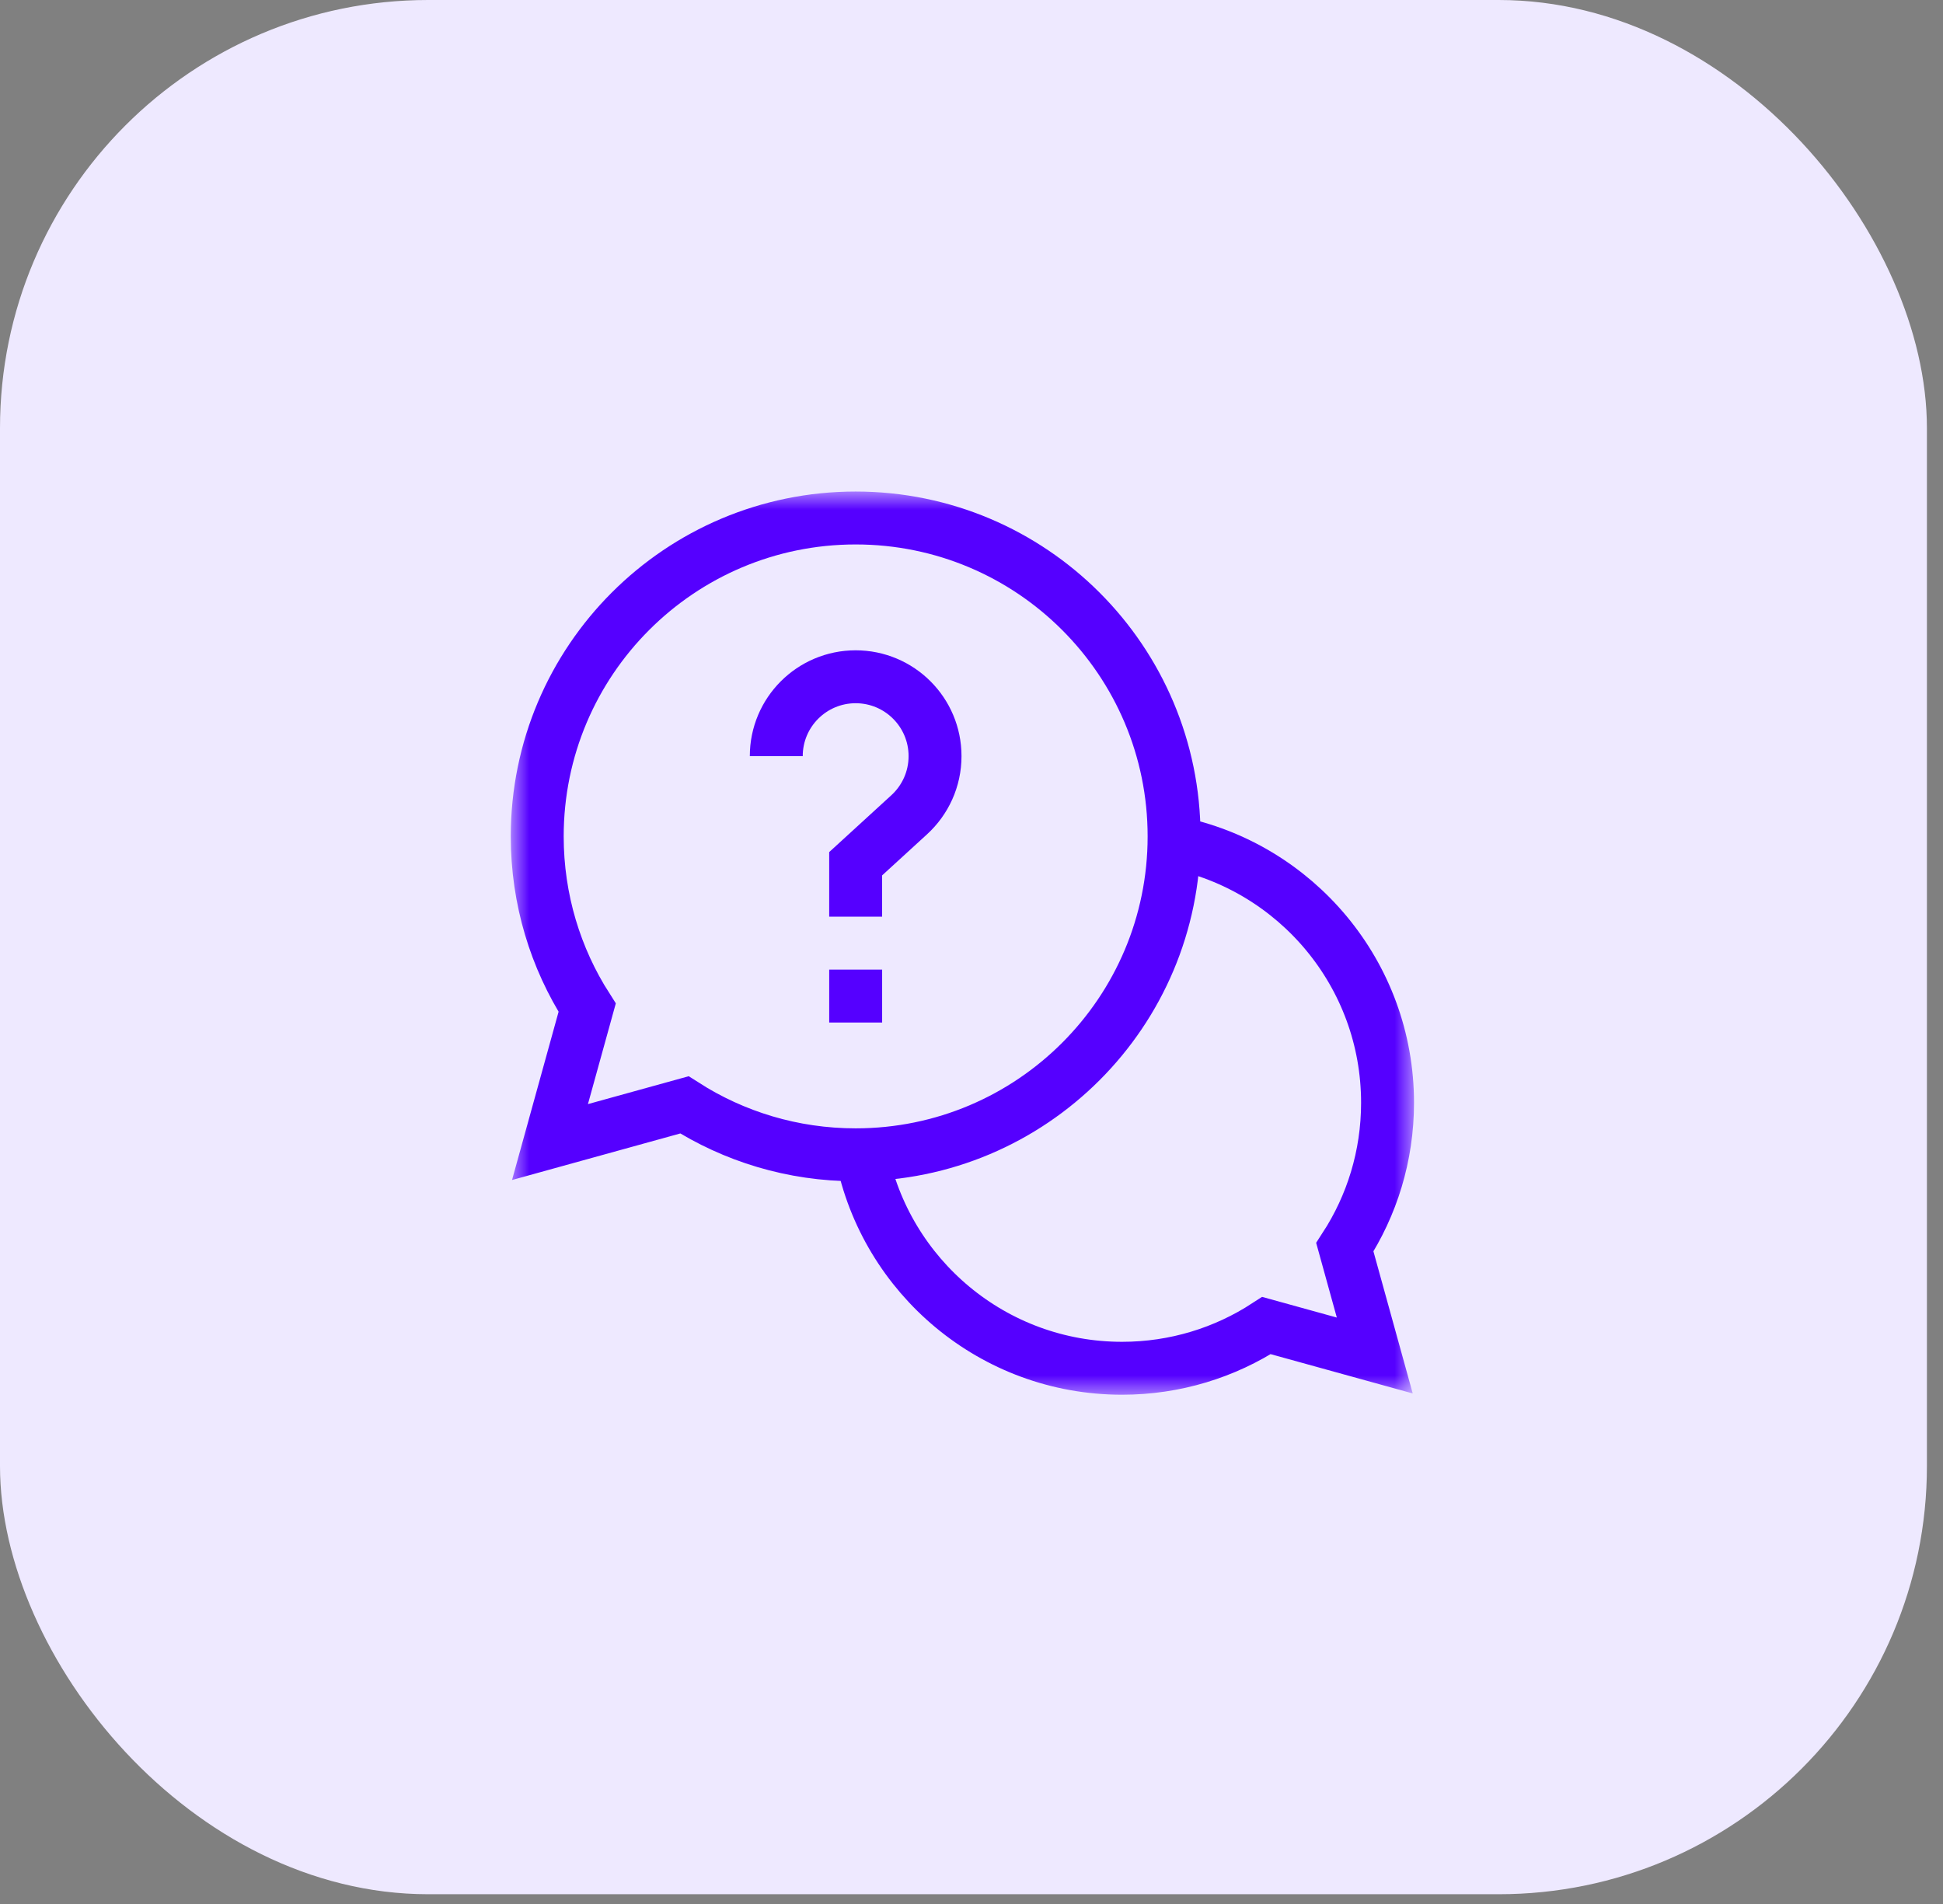
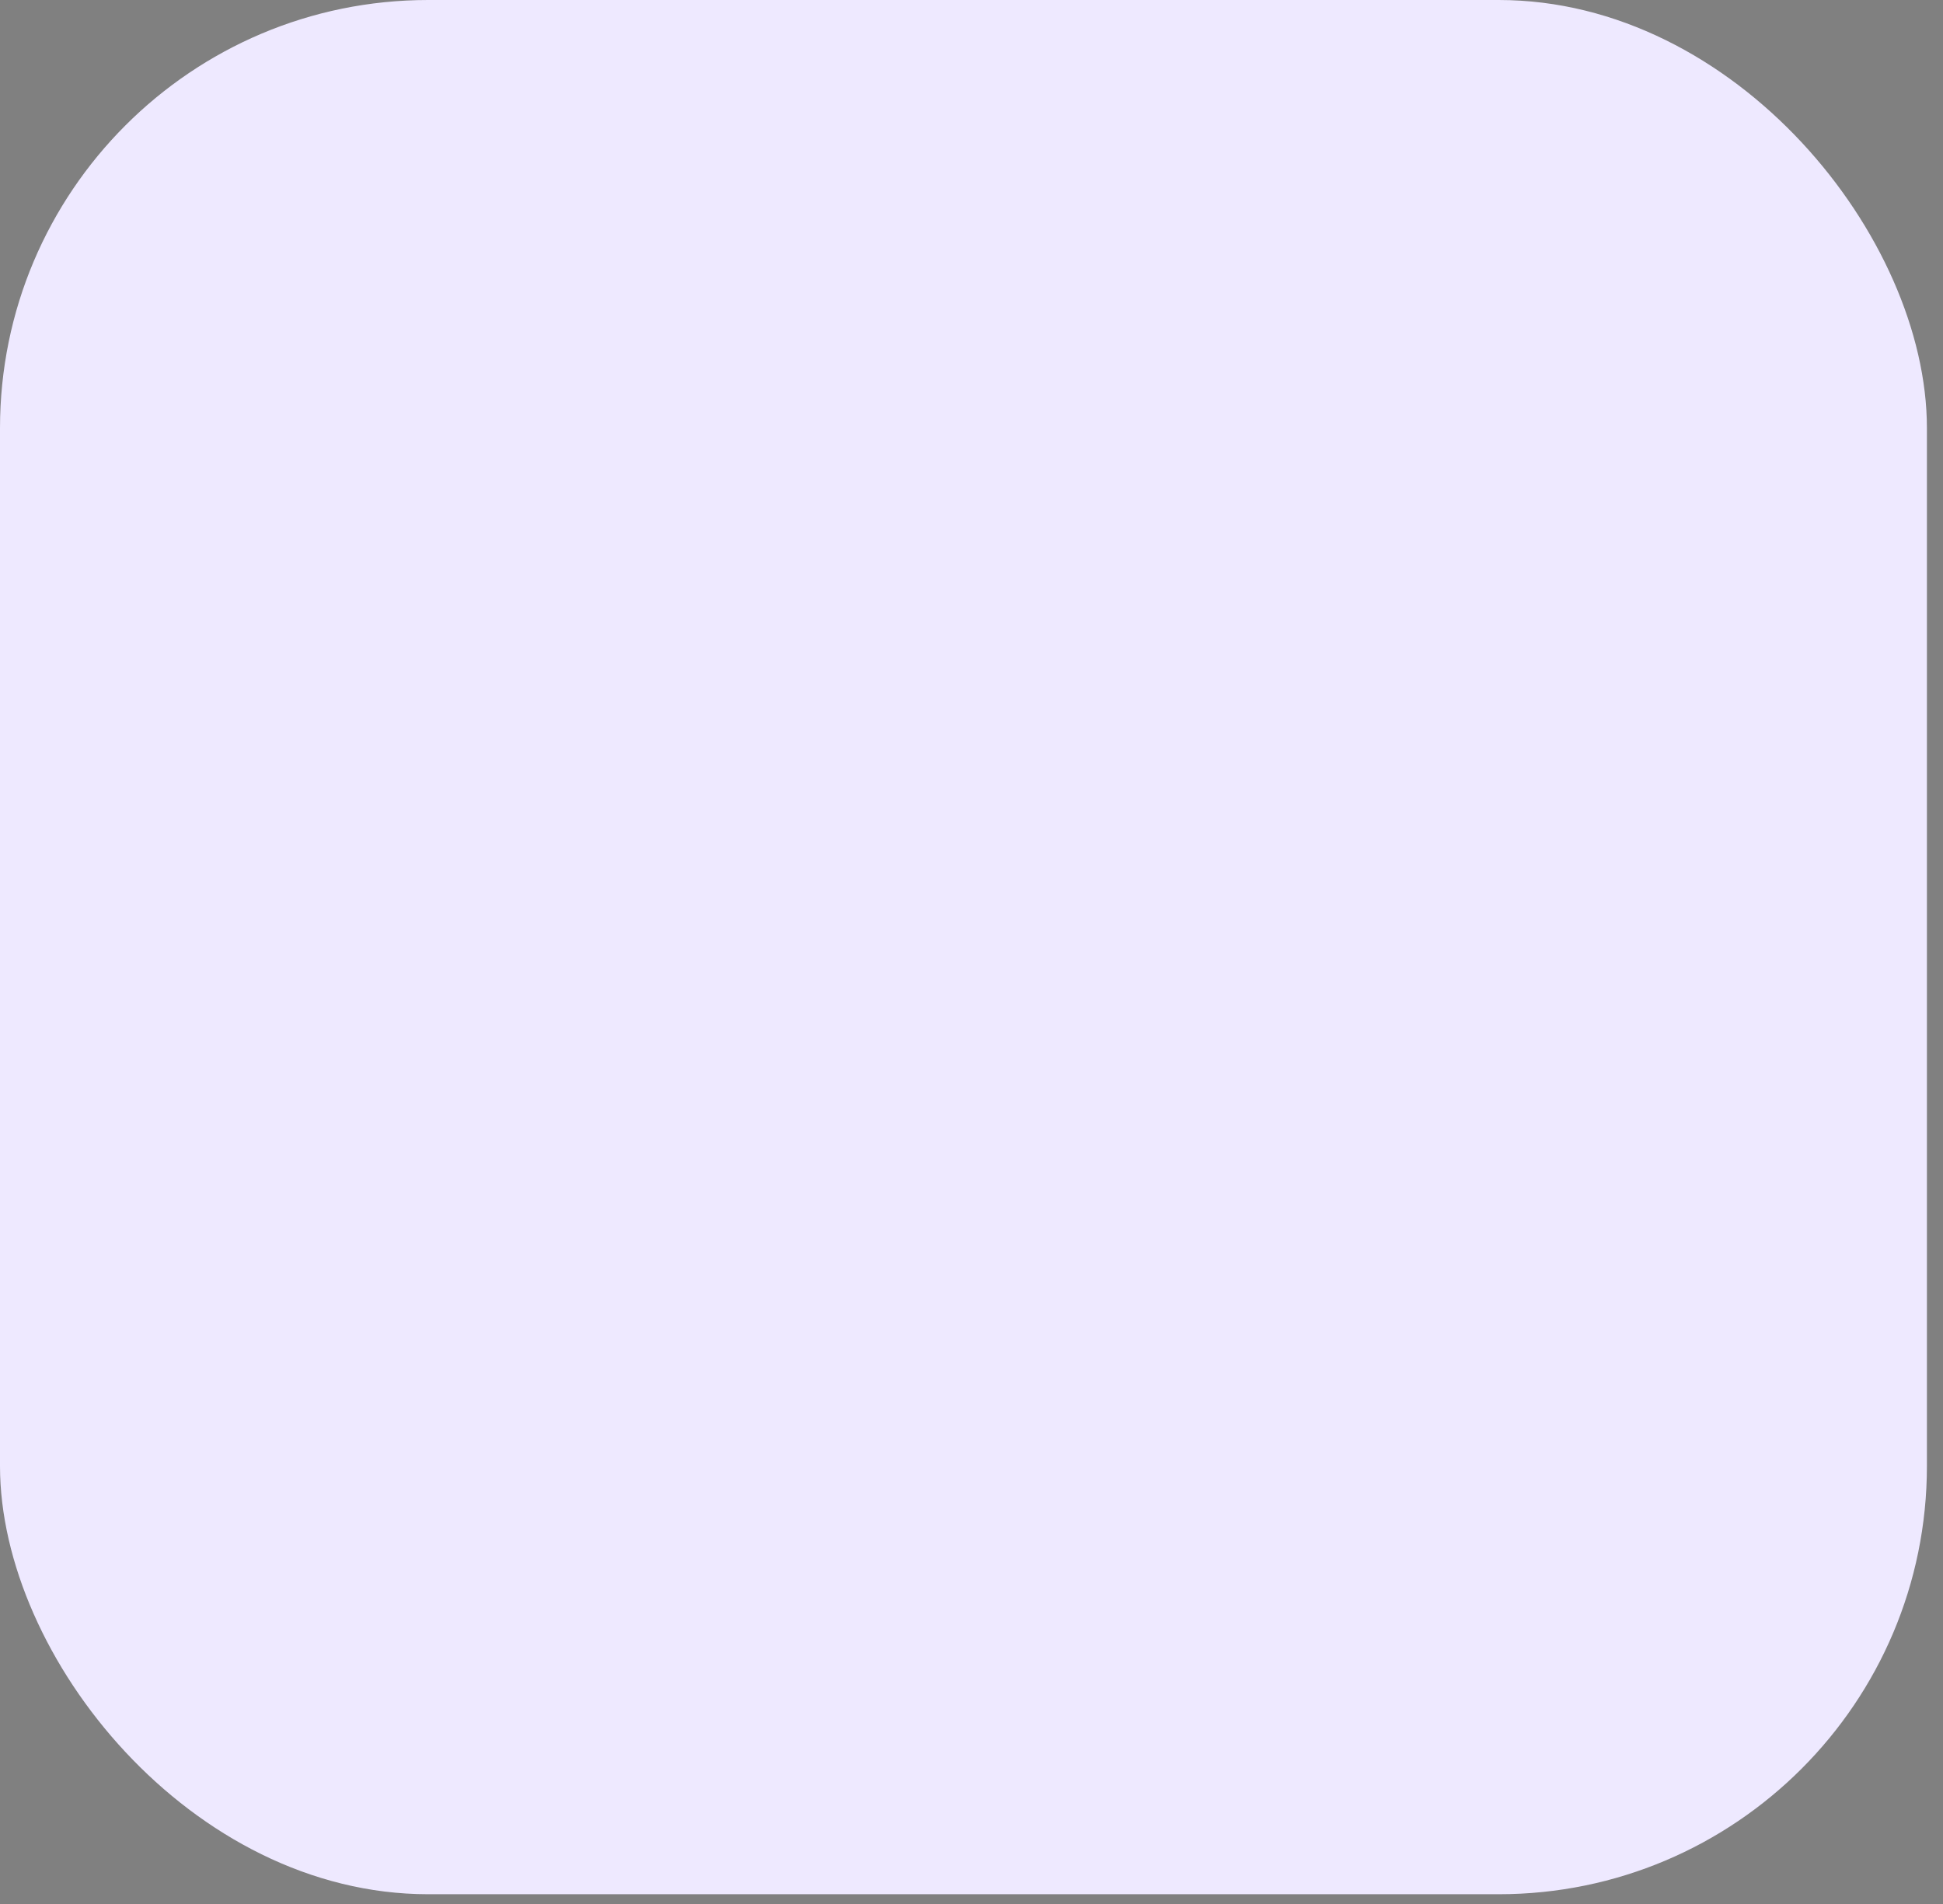
<svg xmlns="http://www.w3.org/2000/svg" width="101" height="99" viewBox="0 0 101 99" fill="none">
  <rect x="0" y="0" width="101" height="99" fill="#808080" stroke="none" />
  <rect width="100.164" height="98.472" rx="22.259" fill="#EEE9FF" />
  <mask id="mask0_604_3594" style="mask-type:luminance" maskUnits="userSpaceOnUse" x="26" y="25" width="48" height="48">
-     <path d="M26.551 25.554H73.503V72.506H26.551V25.554Z" fill="white" />
-   </mask>
+     </mask>
  <g mask="url(#mask0_604_3594)">
    <path d="M44.789 60.03C46.045 66.359 51.628 71.13 58.325 71.13C61.095 71.13 63.673 70.314 65.834 68.909L71.463 70.466L69.906 64.837C71.31 62.676 72.127 60.098 72.127 57.329C72.127 50.631 67.355 45.048 61.027 43.792" stroke="#5500FF" stroke-width="2.751" stroke-miterlimit="10" />
    <path d="M44.478 26.928C35.337 26.928 27.926 34.339 27.926 43.481C27.926 46.758 28.878 49.813 30.522 52.383L28.589 59.37L35.576 57.437C38.146 59.081 41.201 60.033 44.478 60.033C53.62 60.033 61.031 52.622 61.031 43.481C61.031 34.339 53.62 26.928 44.478 26.928Z" stroke="#5500FF" stroke-width="2.751" stroke-miterlimit="10" />
-     <path d="M45.855 53.156H43.103V50.405H45.855V53.156Z" fill="#5500FF" />
    <path d="M40.352 39.308C40.352 37.029 42.199 35.182 44.478 35.182C46.757 35.182 48.605 37.029 48.605 39.308C48.605 40.514 48.087 41.599 47.263 42.354L44.478 44.902V47.653" stroke="#5500FF" stroke-width="2.751" stroke-miterlimit="10" />
  </g>
</svg>